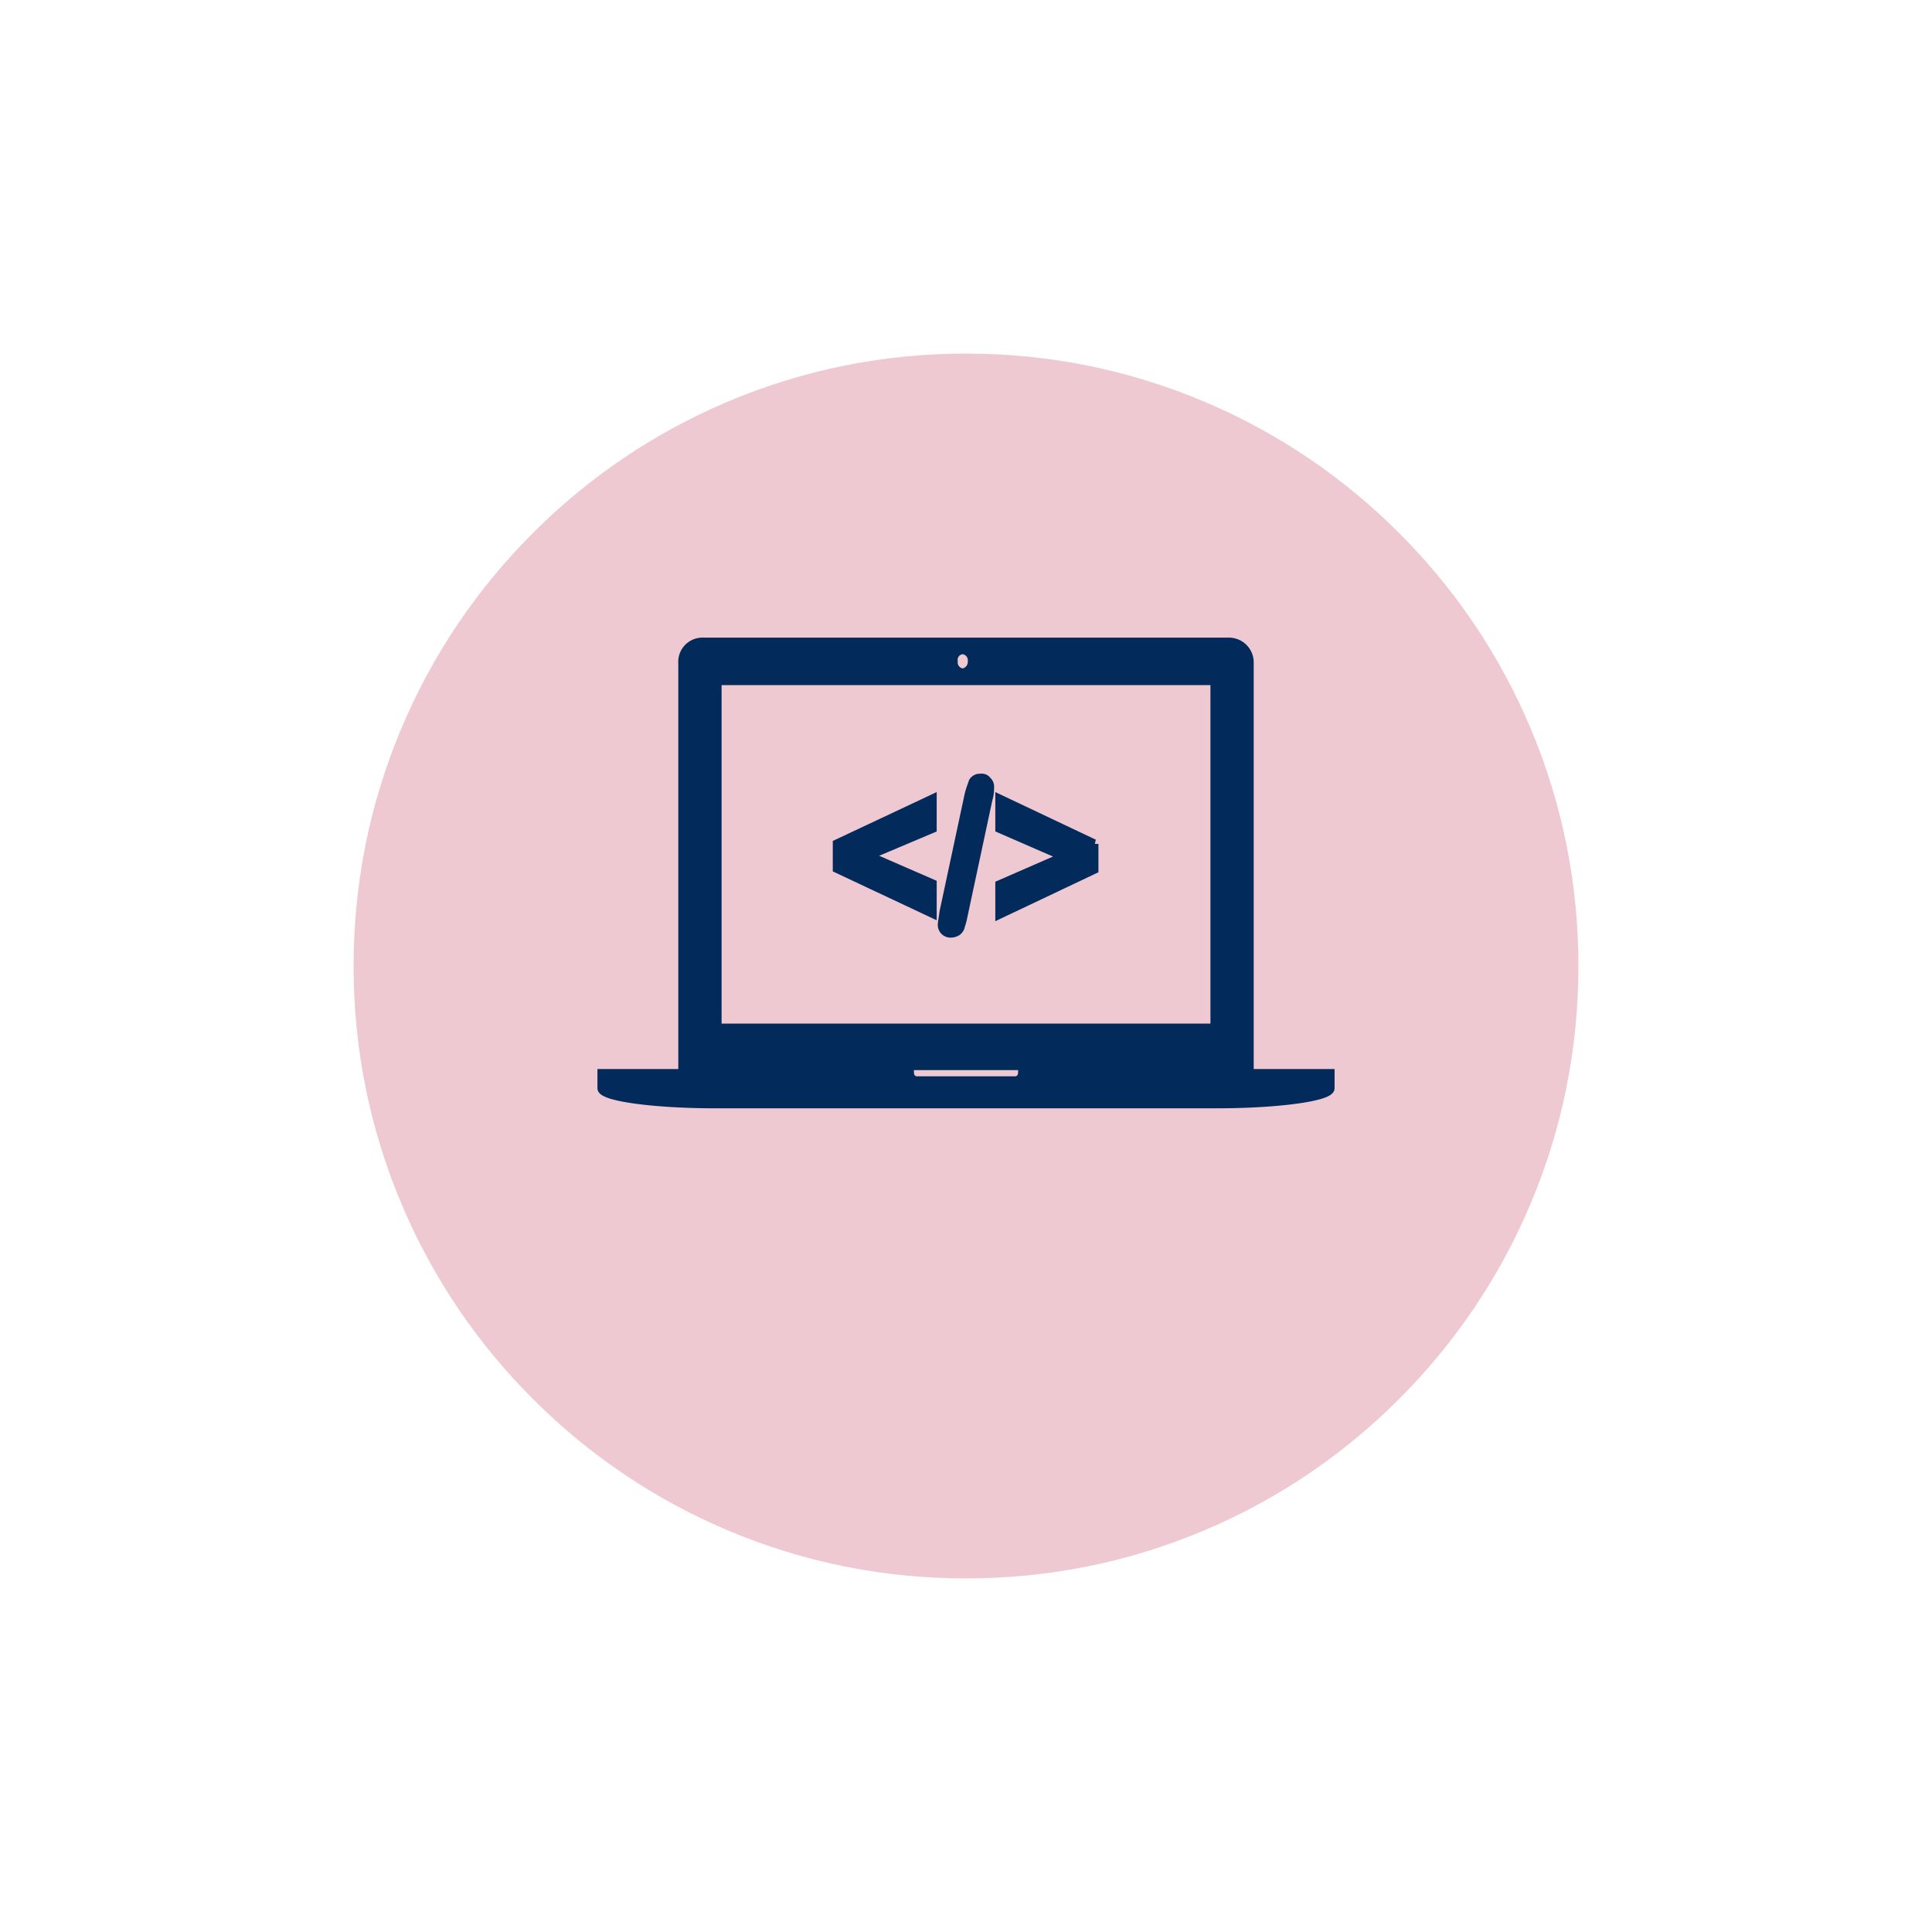
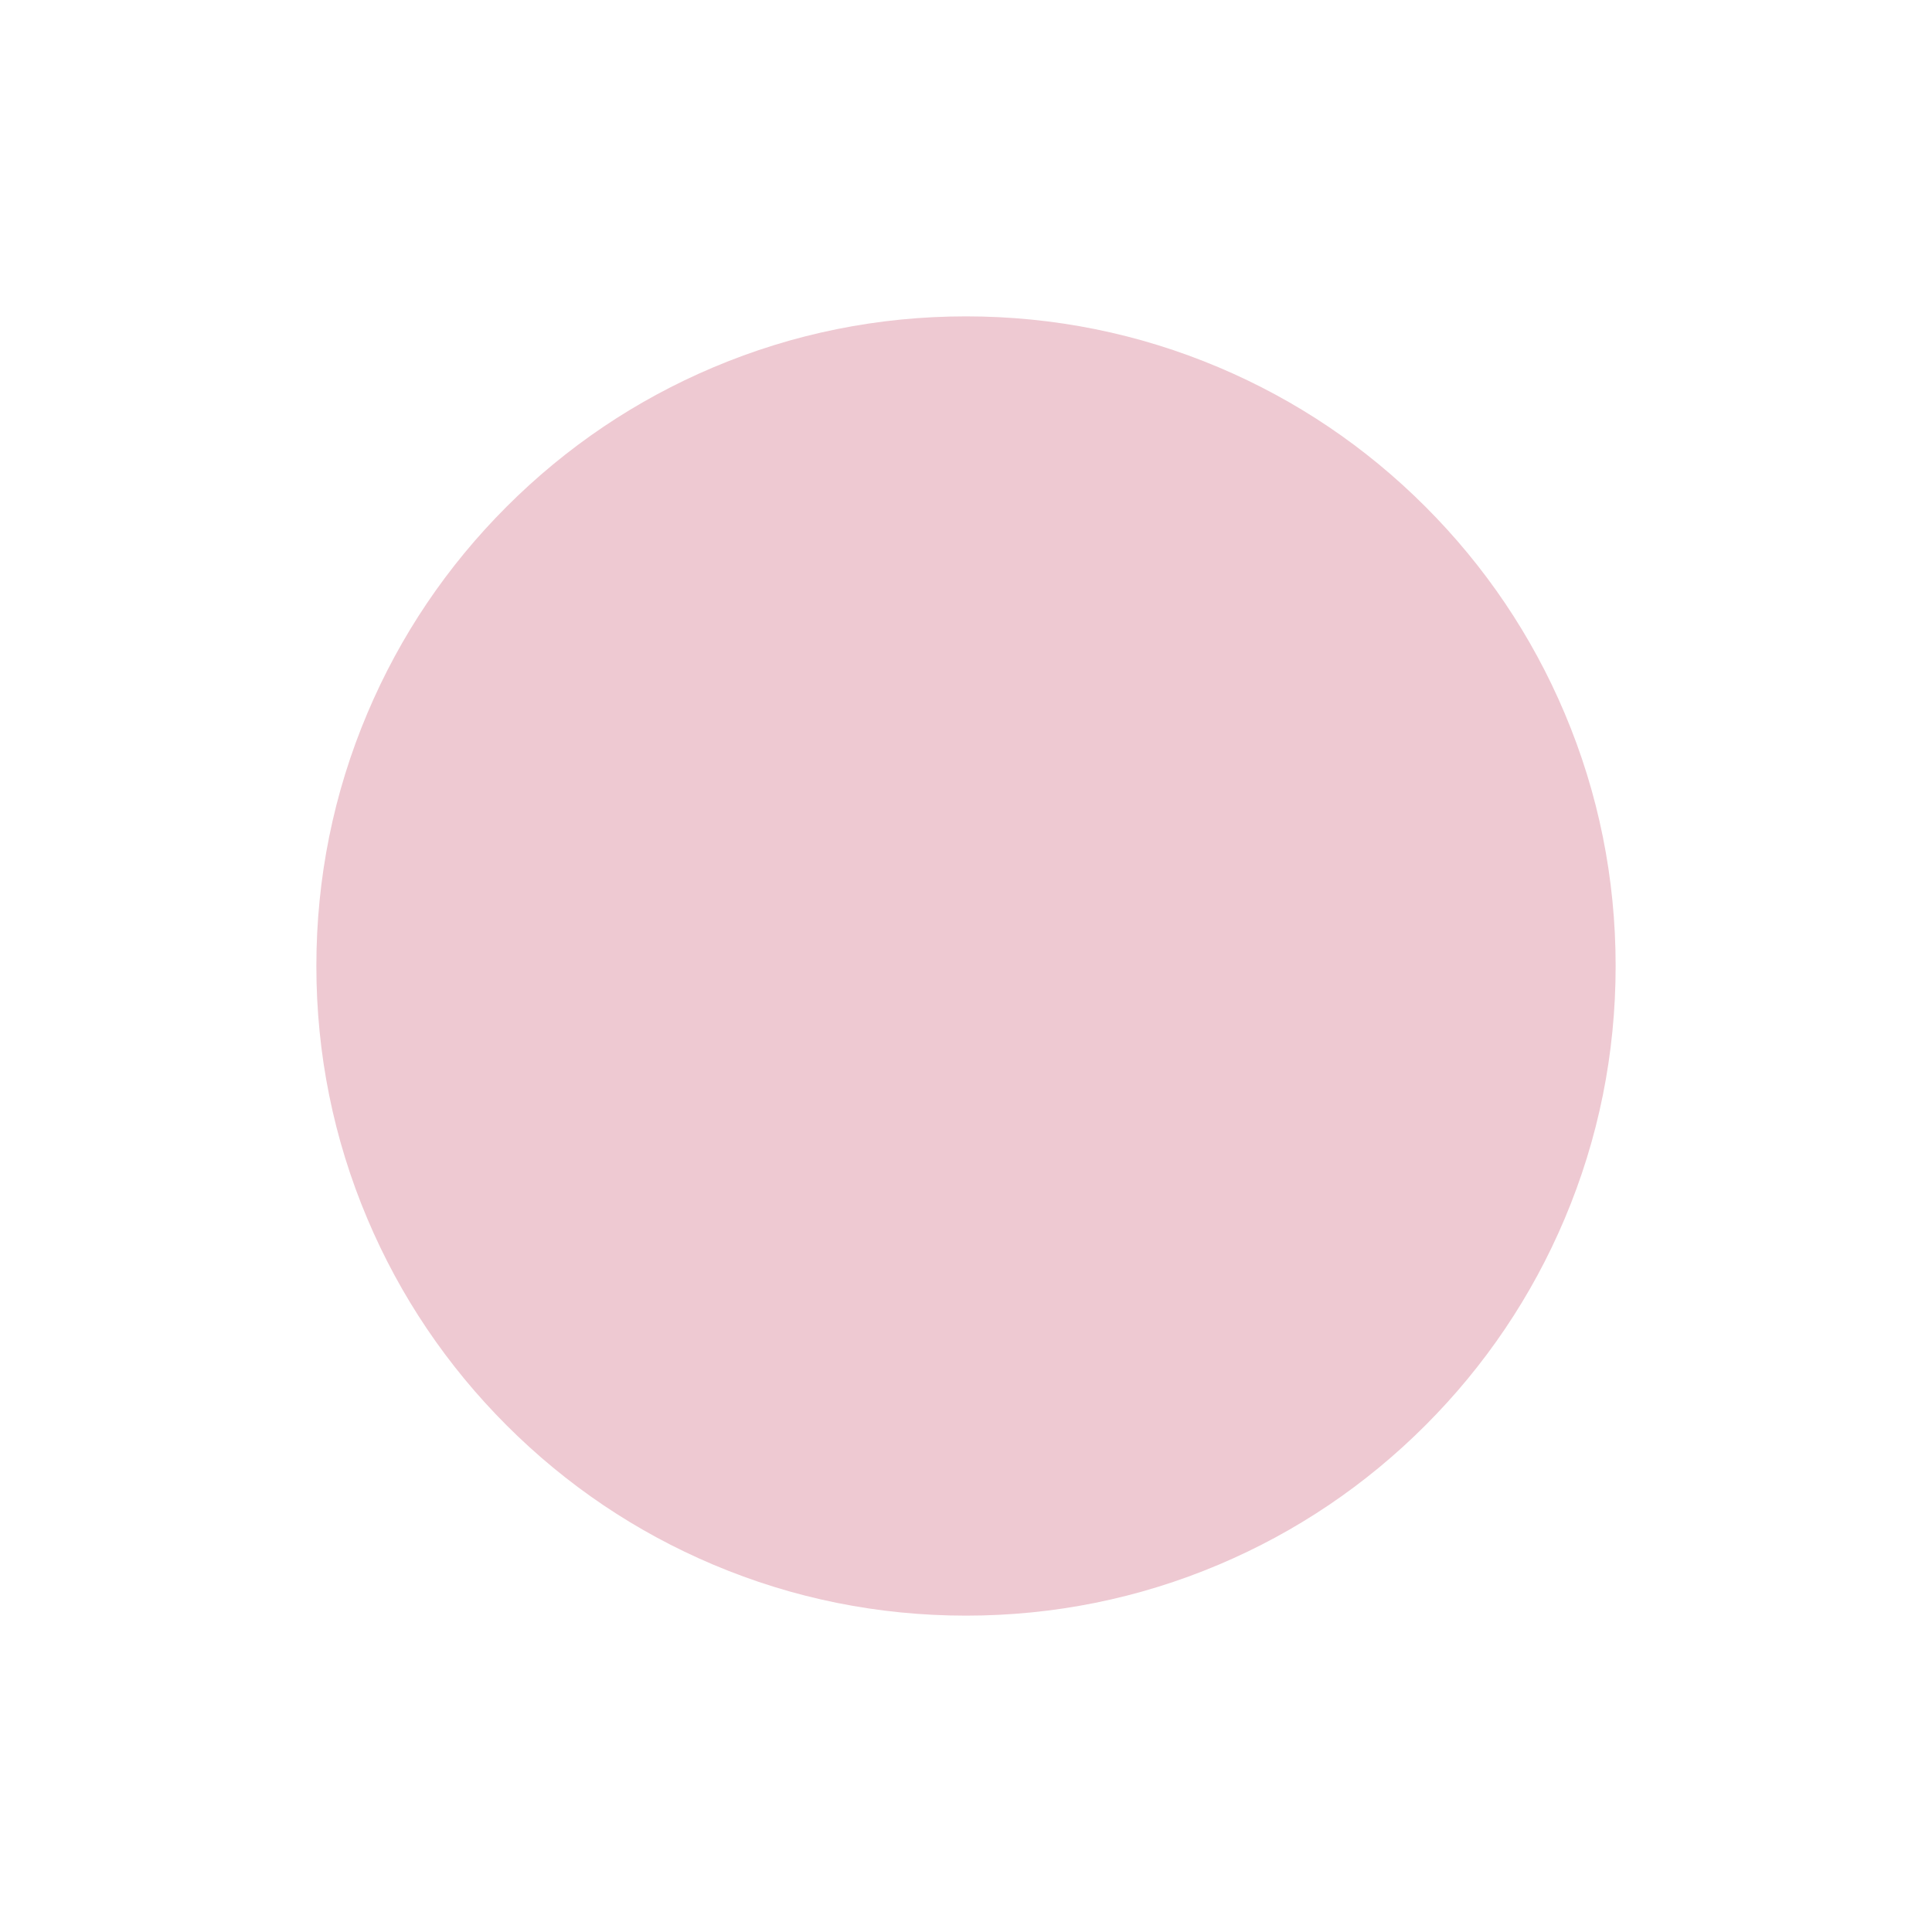
<svg xmlns="http://www.w3.org/2000/svg" width="103.818" height="103.818" viewBox="0 0 103.818 103.818">
  <defs>
    <filter id="Path_81864" x="0" y="0" width="103.818" height="103.818" filterUnits="userSpaceOnUse">
      <feOffset dy="5" input="SourceAlpha" />
      <feGaussianBlur stdDeviation="5" result="blur" />
      <feFlood flood-opacity="0.161" />
      <feComposite operator="in" in2="blur" />
      <feComposite in="SourceGraphic" />
    </filter>
  </defs>
  <g id="Group_25849" data-name="Group 25849" transform="translate(-771 -790)">
    <g id="Group_25765" data-name="Group 25765" transform="translate(64 1)">
      <g id="Group_23160" data-name="Group 23160" transform="translate(310 -226)">
        <g transform="matrix(1, 0, 0, 1, 397, 1015)" filter="url(#Path_81864)">
          <g id="Path_81864-2" data-name="Path 81864" transform="translate(15 10)" fill="#eec9d2">
            <path d="M 36.909 71.818 C 32.196 71.818 27.624 70.896 23.322 69.076 C 19.165 67.318 15.431 64.8 12.225 61.594 C 9.018 58.387 6.501 54.654 4.743 50.497 C 2.923 46.194 2 41.623 2 36.909 C 2 32.196 2.923 27.624 4.743 23.322 C 6.501 19.165 9.018 15.431 12.225 12.225 C 15.431 9.018 19.165 6.501 23.322 4.743 C 27.624 2.923 32.196 2 36.909 2 C 41.623 2 46.194 2.923 50.497 4.743 C 54.654 6.501 58.387 9.018 61.594 12.225 C 64.8 15.431 67.318 19.165 69.076 23.322 C 70.896 27.624 71.818 32.196 71.818 36.909 C 71.818 41.623 70.896 46.194 69.076 50.497 C 67.318 54.654 64.8 58.387 61.594 61.594 C 58.387 64.8 54.654 67.318 50.497 69.076 C 46.194 70.896 41.623 71.818 36.909 71.818 Z" stroke="none" />
-             <path d="M 36.909 4 C 32.465 4 28.155 4.87 24.101 6.585 C 20.182 8.242 16.662 10.615 13.639 13.639 C 10.615 16.662 8.242 20.182 6.585 24.101 C 4.87 28.155 4 32.465 4 36.909 C 4 41.354 4.87 45.663 6.585 49.718 C 8.242 53.636 10.615 57.156 13.639 60.179 C 16.662 63.203 20.182 65.577 24.101 67.234 C 28.155 68.949 32.465 69.818 36.909 69.818 C 41.354 69.818 45.663 68.949 49.718 67.234 C 53.636 65.577 57.156 63.203 60.179 60.179 C 63.203 57.156 65.577 53.636 67.234 49.718 C 68.949 45.663 69.818 41.354 69.818 36.909 C 69.818 32.465 68.949 28.155 67.234 24.101 C 65.577 20.182 63.203 16.662 60.179 13.639 C 57.156 10.615 53.636 8.242 49.718 6.585 C 45.663 4.87 41.354 4 36.909 4 M 36.909 -7.62939453125e-06 C 57.294 -7.62939453125e-06 73.818 16.525 73.818 36.909 C 73.818 57.294 57.294 73.818 36.909 73.818 C 16.525 73.818 -7.62939453125e-06 57.294 -7.62939453125e-06 36.909 C -7.62939453125e-06 16.525 16.525 -7.62939453125e-06 36.909 -7.62939453125e-06 Z" stroke="none" fill="#fff" />
          </g>
        </g>
      </g>
      <g id="noun_code_85637" transform="translate(1173.354 776.014)">
        <g id="Group_25789" data-name="Group 25789" transform="translate(-434 47.5)">
          <g id="Group_25788" data-name="Group 25788">
-             <path id="Path_86374" data-name="Path 86374" d="M34.765,1.122A1.083,1.083,0,0,0,33.722,0H5.345a1.049,1.049,0,0,0-1,1.122V22.741H34.765ZM19.381.39a.581.581,0,0,1,.521.634.613.613,0,0,1-.521.634.581.581,0,0,1-.521-.634A.554.554,0,0,1,19.381.39ZM32.94,20.741H6.171V2.05H32.94V20.741ZM22.6,23.181a.417.417,0,0,1-.478.39H16.991a.417.417,0,0,1-.478-.39H0v.781c0,.439,2.738.83,6.084.83H33.027c3.346,0,6.084-.39,6.084-.83v-.781Zm3.824-12.347L21.38,8.443V10l3.476,1.513L21.38,13.03v1.562L26.421,12.2V10.834Zm-7.648,4.783a.579.579,0,0,0,.3-.1.452.452,0,0,0,.174-.293,3.315,3.315,0,0,0,.13-.488l1.347-6.3a2.007,2.007,0,0,0,.087-.634.4.4,0,0,0-.13-.342.341.341,0,0,0-.348-.146.407.407,0,0,0-.391.2c-.043.146-.13.342-.217.683l-1.347,6.3c-.043.342-.087.537-.087.634A.428.428,0,0,0,18.773,15.616ZM17.73,12.981l-3.476-1.513L17.73,10V8.443l-5.084,2.391v1.318l5.084,2.391Z" fill="#022b5c" stroke="#022b5c" stroke-width="0.5" />
-           </g>
+             </g>
        </g>
      </g>
    </g>
  </g>
</svg>